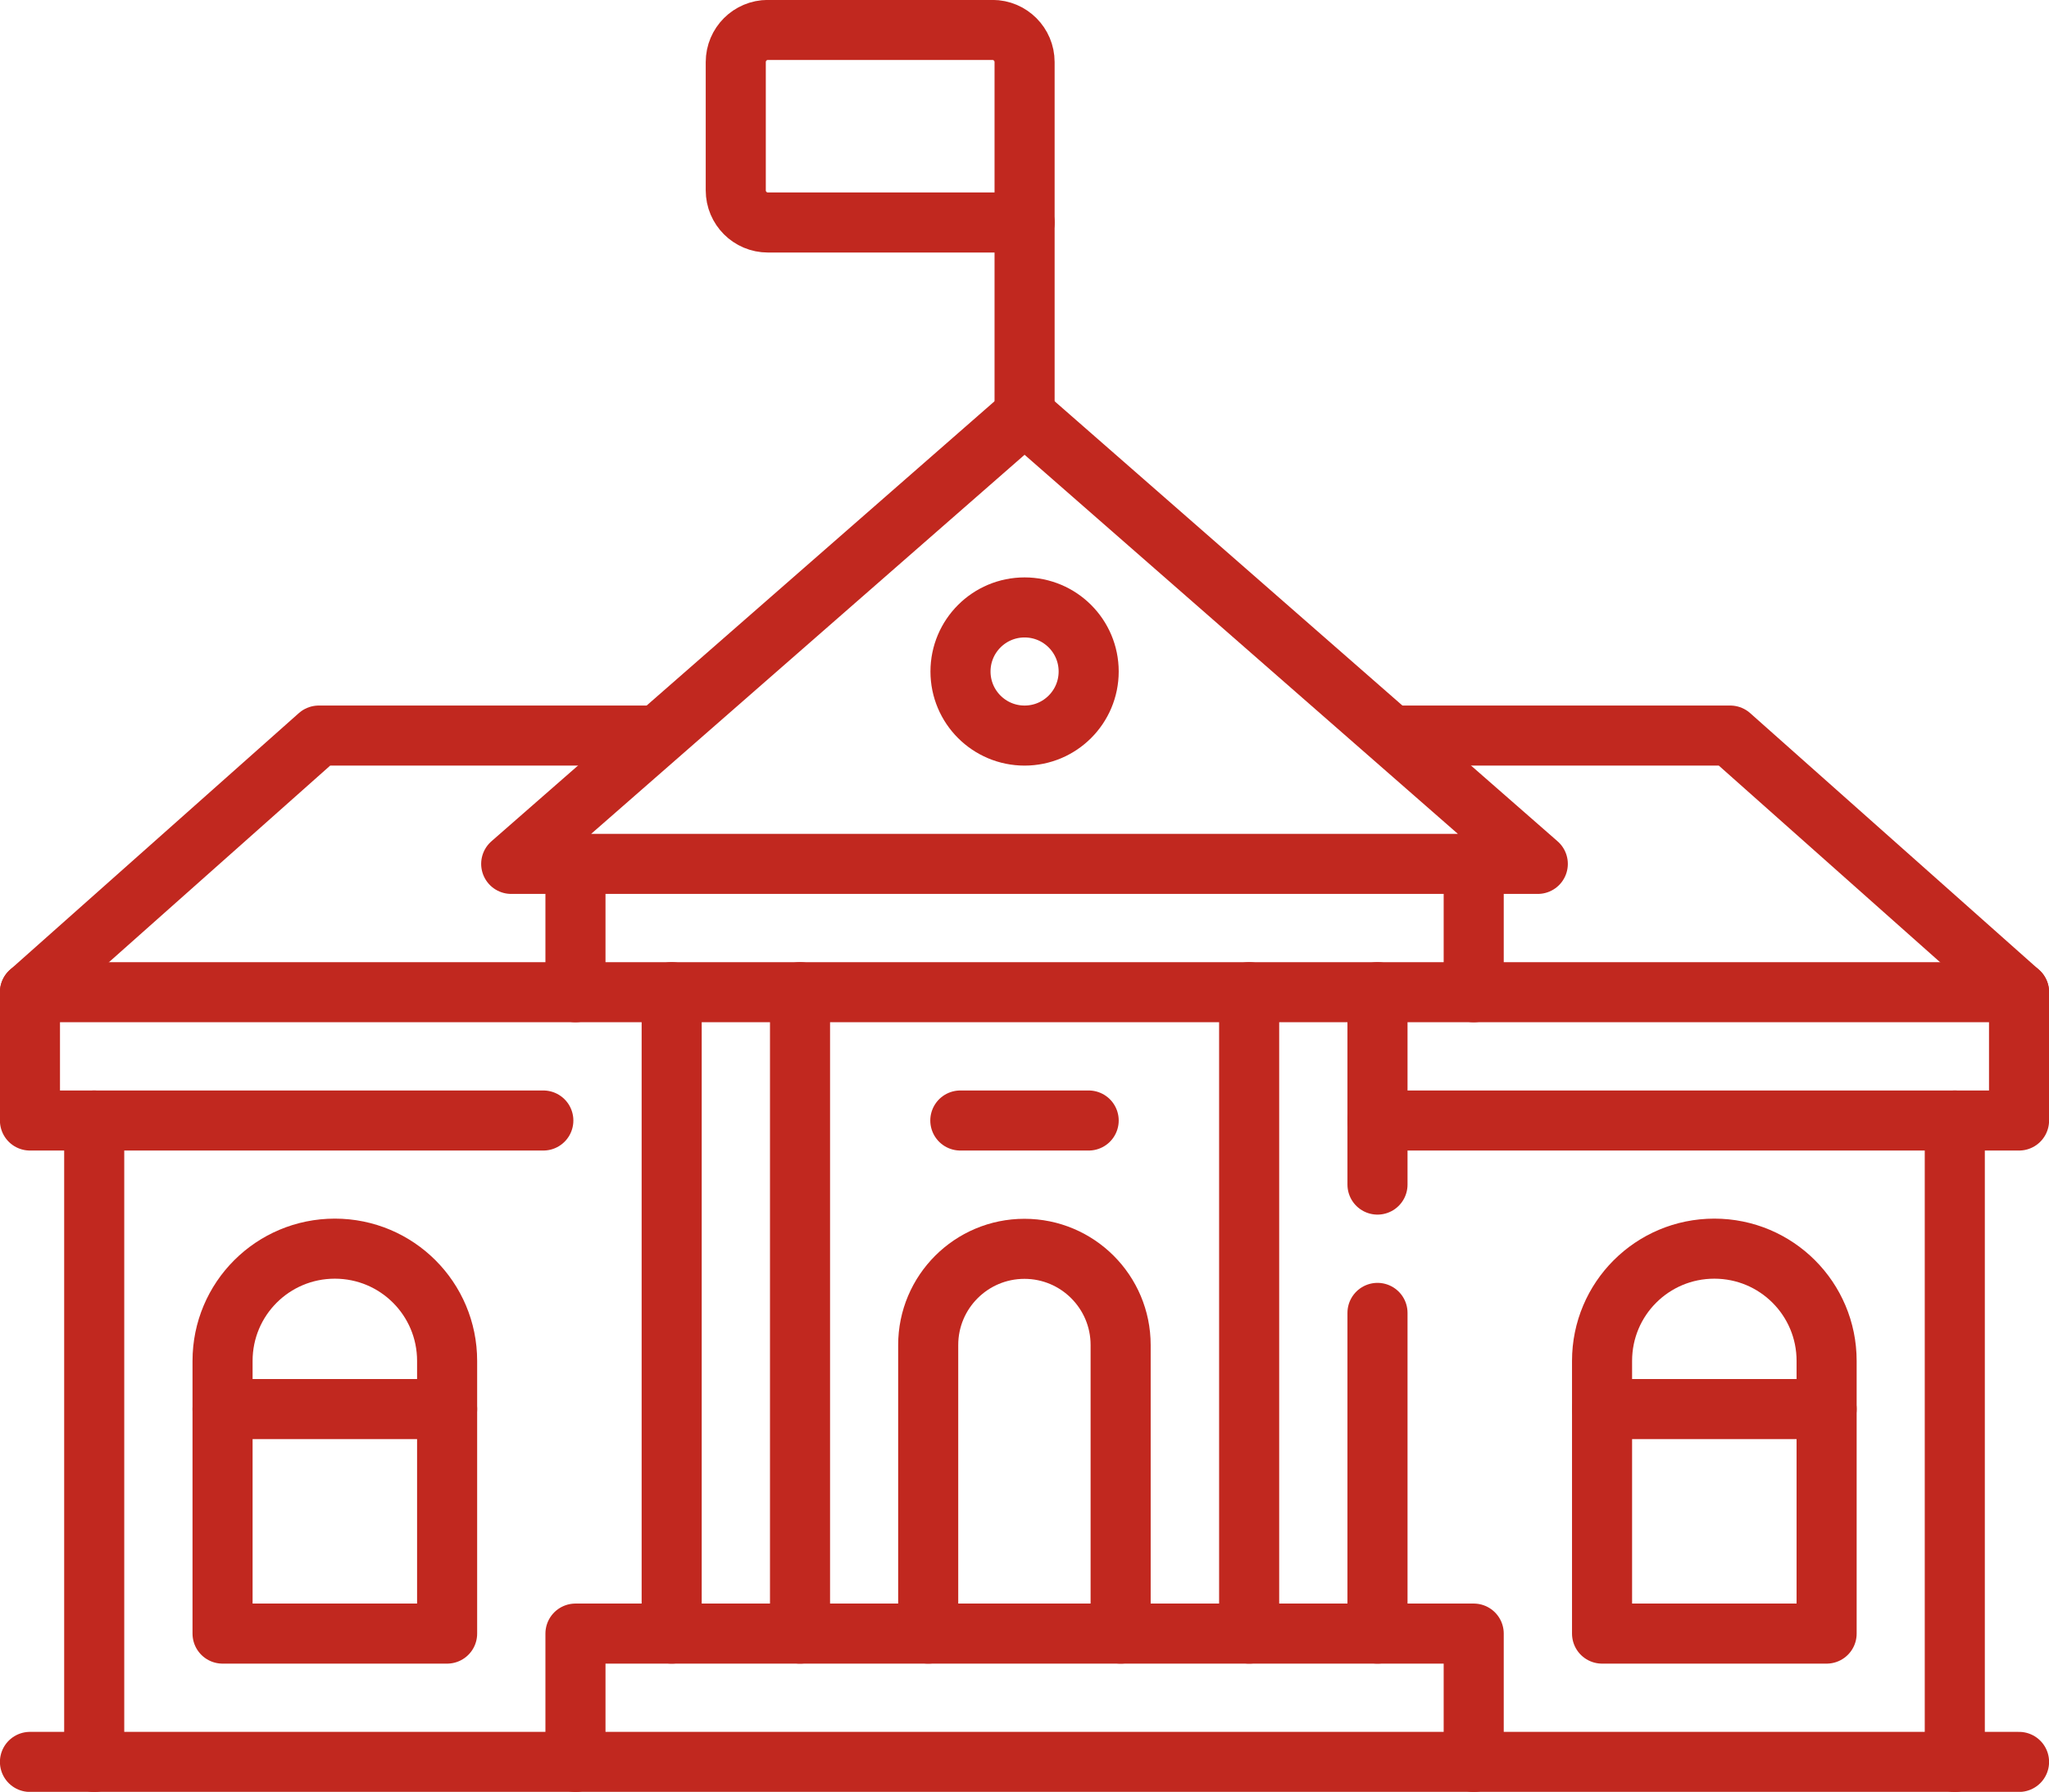
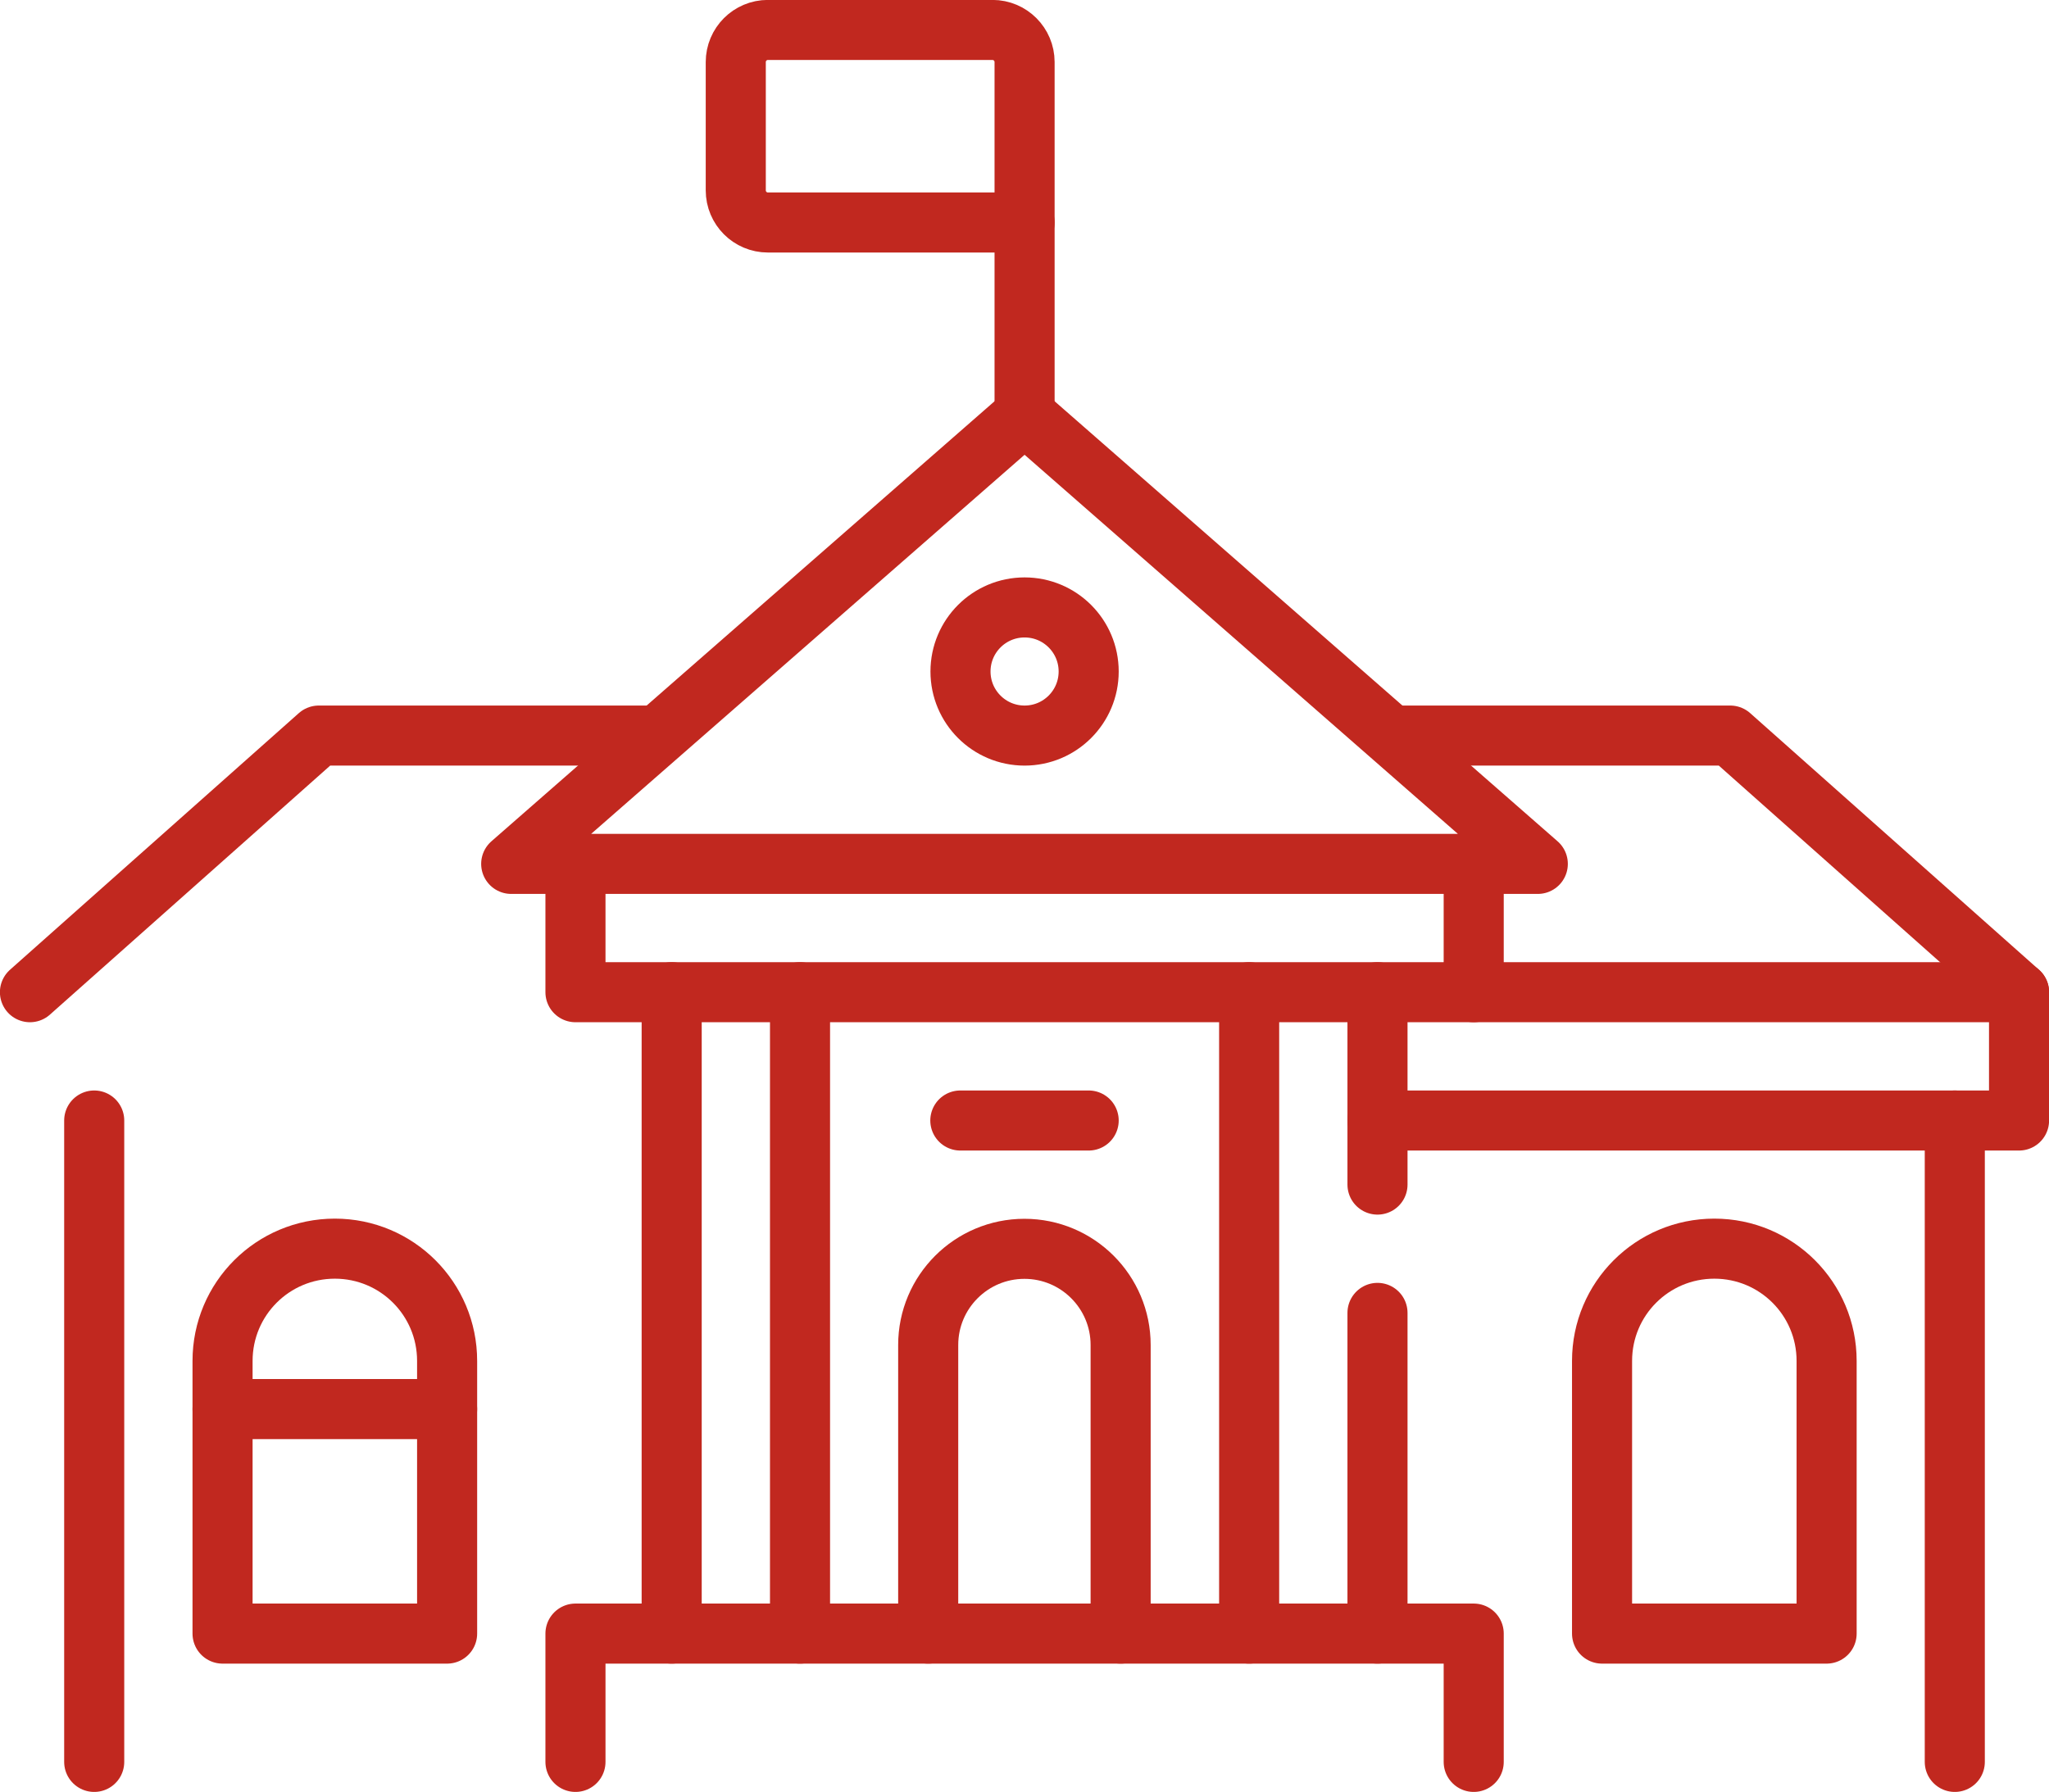
<svg xmlns="http://www.w3.org/2000/svg" id="Capa_2" data-name="Capa 2" viewBox="0 0 122.45 107.11">
  <defs>
    <style>
      .cls-1 {
        fill: none;
        stroke: #c1281f;
        stroke-linecap: round;
        stroke-linejoin: round;
        stroke-width: 3.59px;
      }
    </style>
  </defs>
  <g id="Capa_1-2" data-name="Capa 1">
    <g>
-       <line class="cls-1" x1="1.79" y1="105.32" x2="120.66" y2="105.32" />
      <line class="cls-1" x1="40.14" y1="59.31" x2="40.14" y2="97.65" />
      <line class="cls-1" x1="82.32" y1="78.48" x2="82.32" y2="97.65" />
      <line class="cls-1" x1="82.32" y1="59.31" x2="82.32" y2="70.81" />
      <polyline class="cls-1" points="34.39 105.32 34.39 97.65 88.07 97.65 88.07 105.32" />
      <polyline class="cls-1" points="88.07 51.64 88.07 59.31 34.39 59.31 34.39 51.64" />
      <polygon class="cls-1" points="91.9 51.64 61.23 24.8 30.55 51.64 91.9 51.64" />
-       <polyline class="cls-1" points="34.39 59.31 1.79 59.31 1.79 66.98 32.47 66.98" />
      <line class="cls-1" x1="5.63" y1="66.98" x2="5.63" y2="105.32" />
      <polyline class="cls-1" points="1.79 59.31 19.05 43.97 39.24 43.97" />
      <polyline class="cls-1" points="88.07 59.31 120.66 59.31 120.66 66.98 82.32 66.98" />
      <line class="cls-1" x1="116.82" y1="66.98" x2="116.82" y2="105.32" />
      <polyline class="cls-1" points="120.66 59.31 103.4 43.97 83.38 43.97" />
      <line class="cls-1" x1="47.81" y1="59.31" x2="47.81" y2="97.65" />
      <line class="cls-1" x1="74.65" y1="59.31" x2="74.65" y2="97.65" />
      <path class="cls-1" d="M55.47,97.65v-17.25c0-3.18,2.58-5.75,5.75-5.75h0c3.18,0,5.75,2.58,5.75,5.75v17.25" />
      <path class="cls-1" d="M26.72,97.65h-13.42v-16.3c0-3.71,3-6.71,6.71-6.71h0c3.71,0,6.71,3,6.71,6.71v16.3h0Z" />
      <path class="cls-1" d="M109.16,97.65h-13.42v-16.3c0-3.71,3-6.71,6.71-6.71h0c3.71,0,6.71,3,6.71,6.71v16.3h0Z" />
      <line class="cls-1" x1="13.3" y1="84.23" x2="26.72" y2="84.23" />
-       <line class="cls-1" x1="95.74" y1="84.23" x2="109.16" y2="84.23" />
      <line class="cls-1" x1="65.06" y1="66.98" x2="57.39" y2="66.98" />
      <circle class="cls-1" cx="61.23" cy="40.14" r="3.83" />
      <line class="cls-1" x1="61.23" y1="24.8" x2="61.23" y2="13.3" />
      <path class="cls-1" d="M61.23,13.3h-15.34c-1.06,0-1.92-.86-1.92-1.92V3.71c0-1.06.86-1.92,1.92-1.92h13.42c1.06,0,1.92.86,1.92,1.92v9.59Z" />
    </g>
  </g>
</svg>